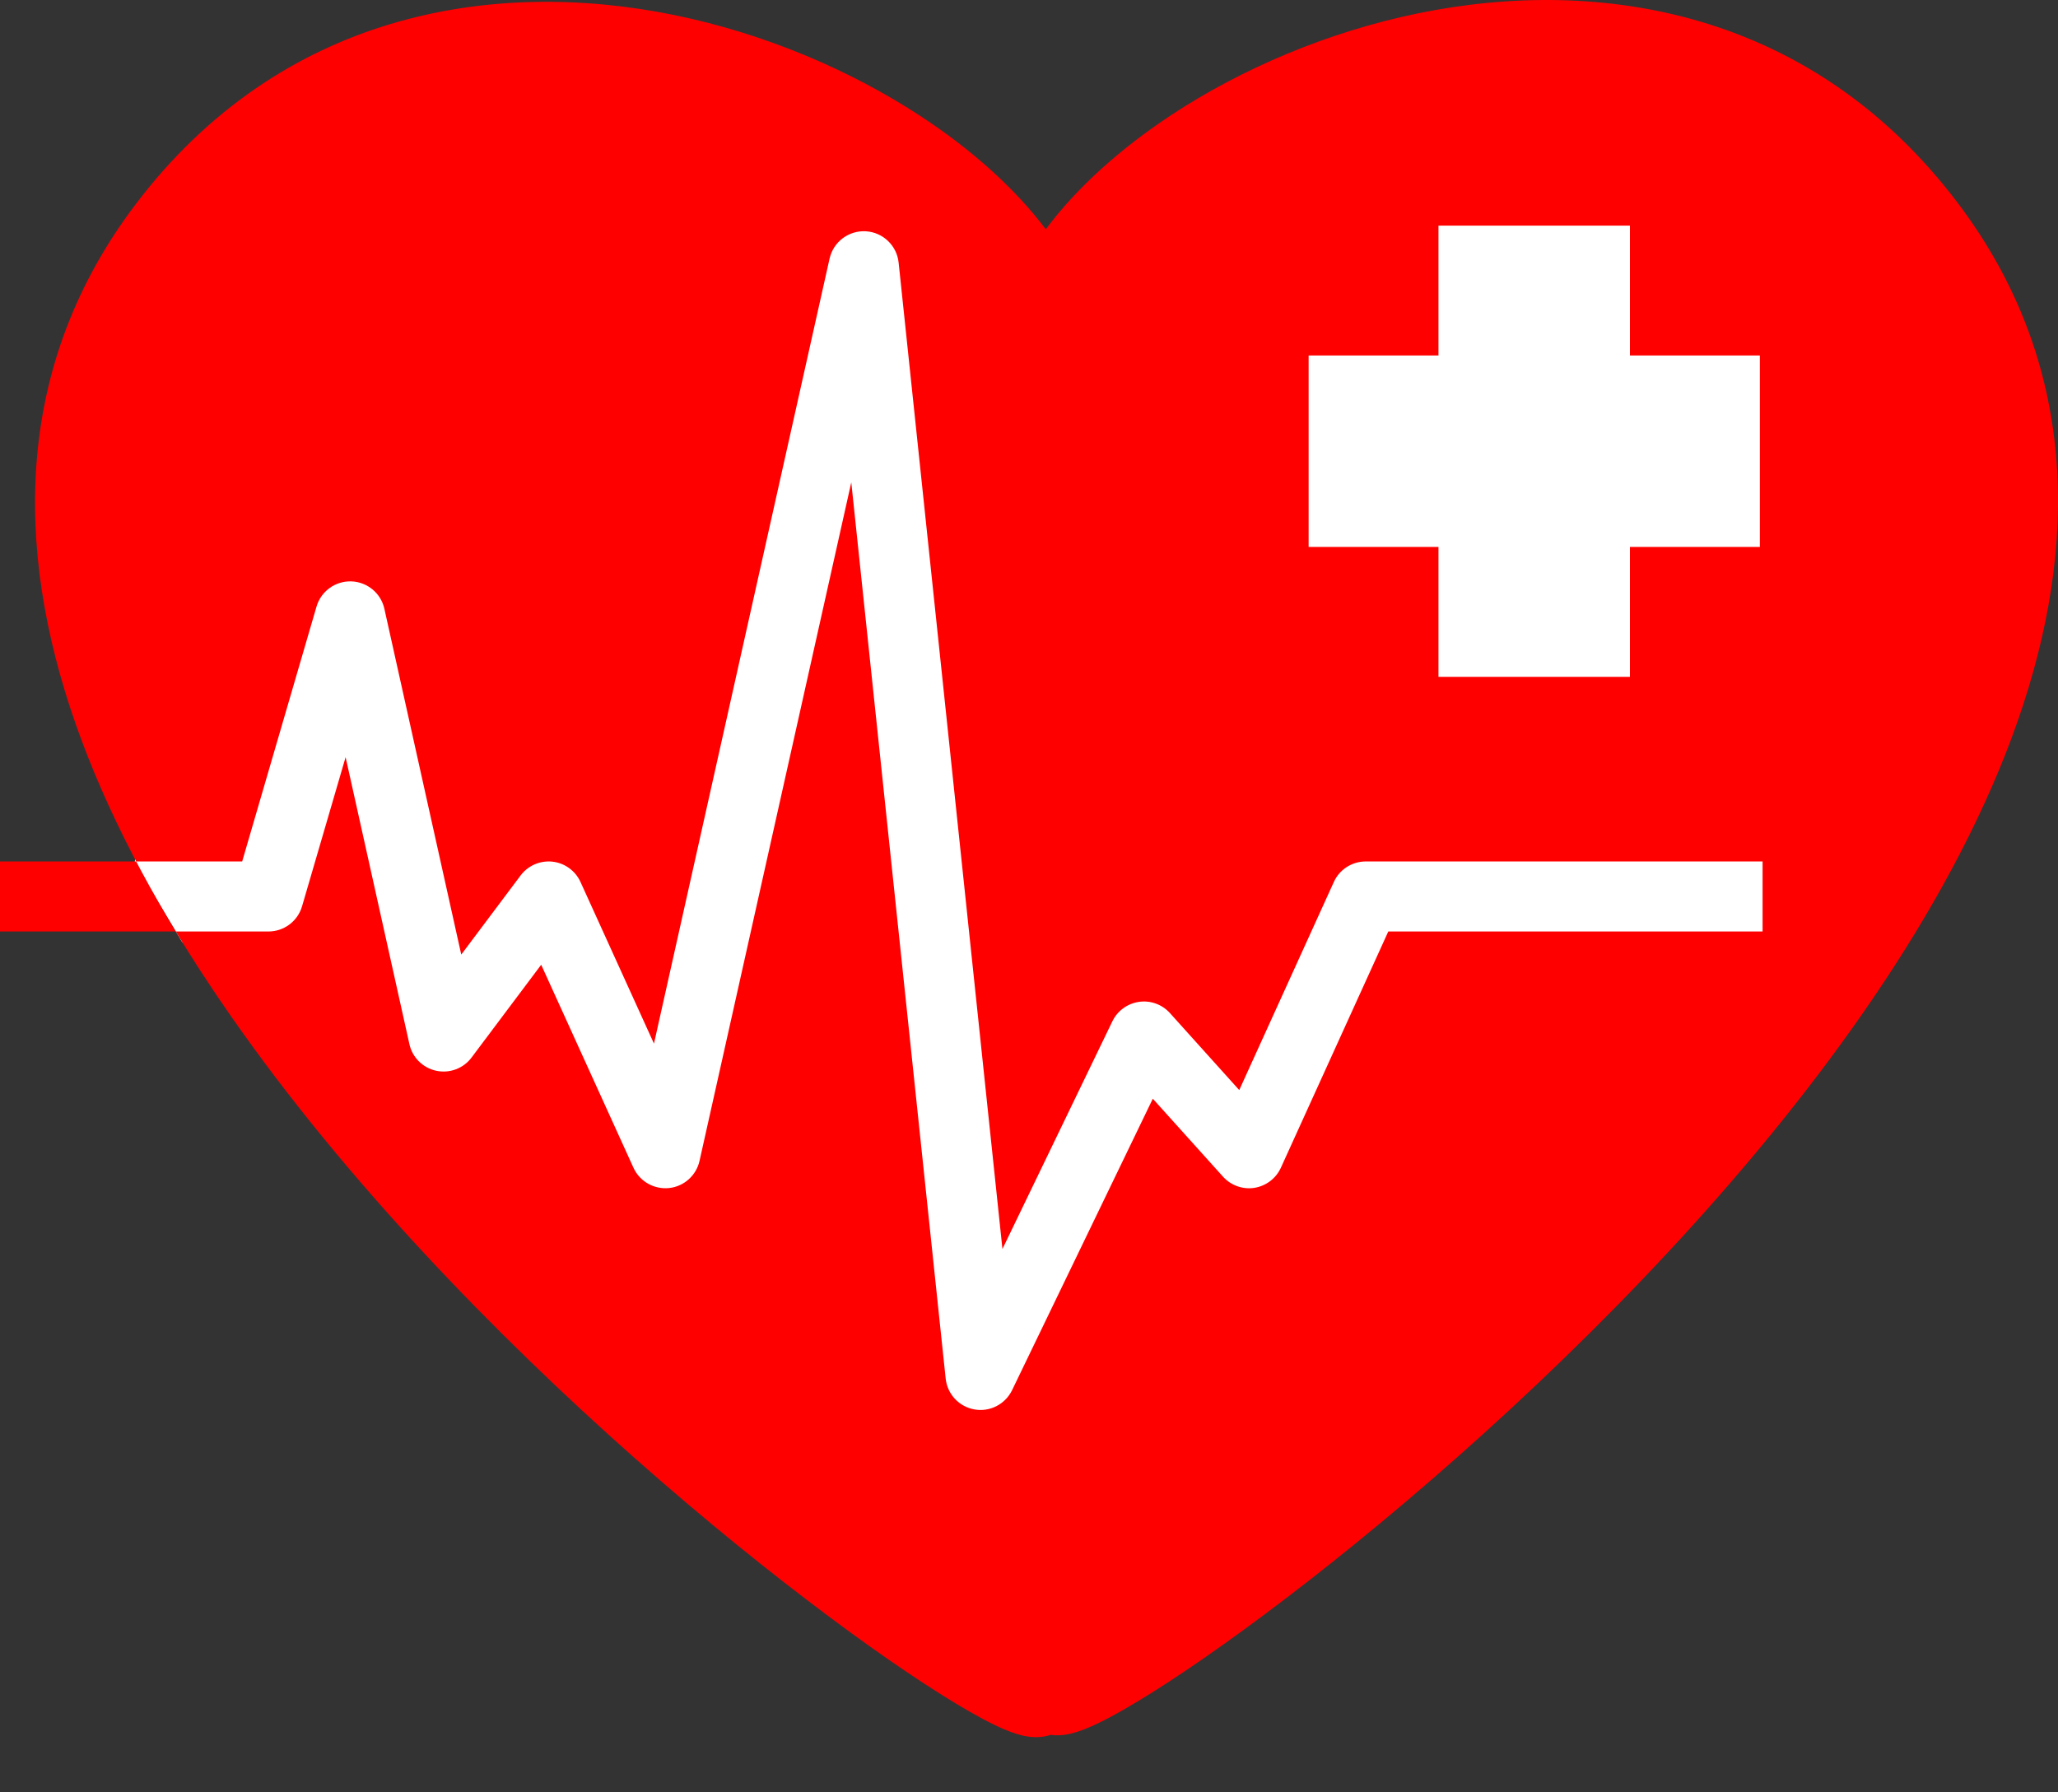
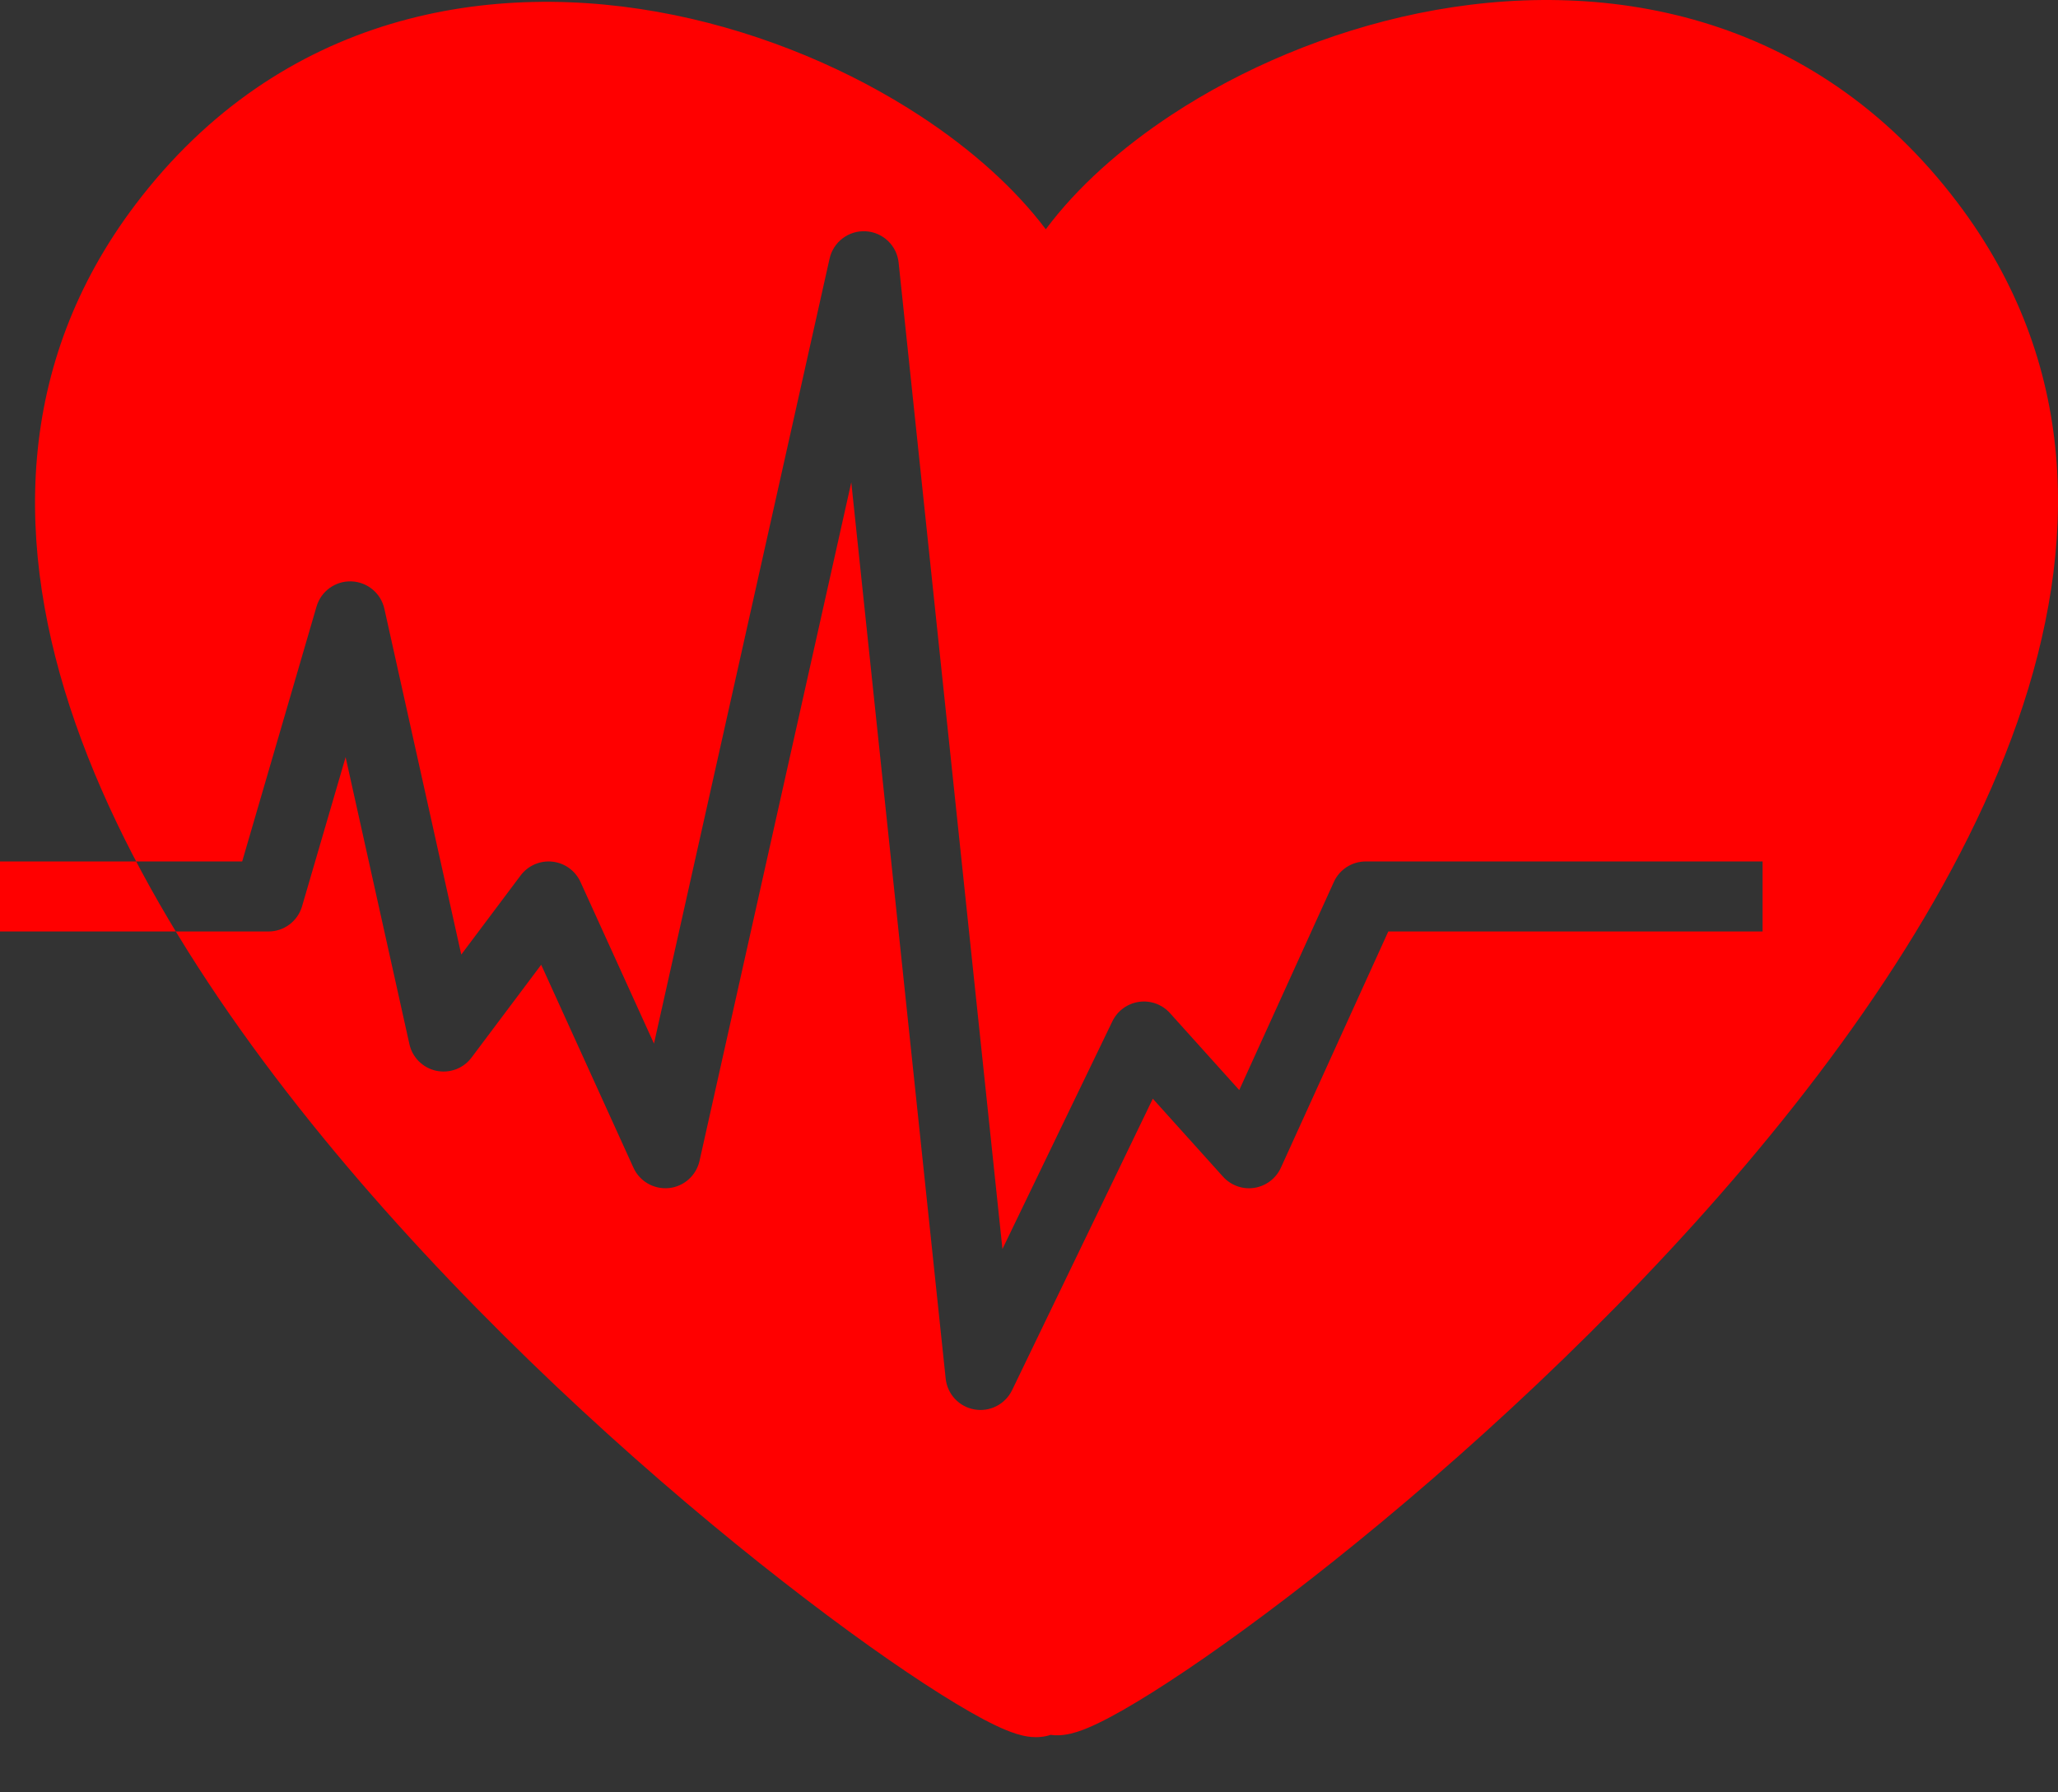
<svg xmlns="http://www.w3.org/2000/svg" width="31" height="27" viewBox="0 0 31 27" fill="none">
  <rect x="0" y="0" width="31" height="27" fill="#333333" stroke="none" />
-   <path d="M10.32 19.335L10.312 19.331L10.304 19.327L6.506 17.546L2.836 14.113L2.152 12.972L2.732 9.375L13.939 3.005L28.054 14.298L15.262 22.63L10.32 19.335Z" fill="white" stroke="white" stroke-width="0.238" />
  <path fill-rule="evenodd" clip-rule="evenodd" d="M29.486 3.052C27.305 0.172 24.128 -0.364 21.37 0.199C19.994 0.481 18.702 1.037 17.652 1.727C16.886 2.231 16.223 2.822 15.753 3.454C15.285 2.833 14.631 2.251 13.875 1.755C12.825 1.065 11.534 0.509 10.158 0.227C7.4 -0.337 4.223 0.199 2.041 3.08C0.219 5.487 0.206 8.237 1.138 10.901C2.064 13.547 3.938 16.168 5.995 18.448C8.059 20.736 10.343 22.72 12.139 24.09C13.036 24.776 13.82 25.314 14.401 25.664C14.688 25.837 14.943 25.975 15.147 26.059C15.243 26.099 15.363 26.142 15.486 26.16C15.546 26.169 15.646 26.177 15.761 26.152C15.781 26.148 15.802 26.142 15.824 26.134C15.914 26.147 15.992 26.139 16.041 26.132C16.164 26.115 16.284 26.071 16.381 26.031C16.584 25.947 16.84 25.809 17.127 25.636C17.708 25.287 18.492 24.748 19.389 24.063C21.184 22.692 23.468 20.708 25.532 18.421C27.59 16.14 29.463 13.519 30.389 10.873C31.322 8.209 31.309 5.459 29.486 3.052ZM13.042 3.484C13.3 3.499 13.509 3.699 13.536 3.955L15.1 18.815L16.756 15.385C16.832 15.227 16.983 15.117 17.157 15.092C17.331 15.067 17.506 15.131 17.623 15.261L18.667 16.421L20.092 13.286C20.177 13.098 20.365 12.977 20.572 12.977H26.55V14.032H20.912L19.294 17.591C19.22 17.753 19.07 17.866 18.894 17.894C18.718 17.921 18.541 17.857 18.422 17.725L17.365 16.551L15.245 20.942C15.142 21.154 14.911 21.273 14.679 21.232C14.447 21.192 14.27 21.002 14.245 20.768L12.823 7.266L10.537 17.488C10.487 17.709 10.302 17.874 10.077 17.897C9.851 17.92 9.636 17.797 9.542 17.591L8.152 14.533L7.103 15.931C6.98 16.096 6.772 16.173 6.57 16.13C6.369 16.086 6.211 15.93 6.167 15.729L5.206 11.406L4.55 13.652C4.485 13.877 4.278 14.032 4.044 14.032H0V12.977H3.648L4.768 9.137C4.836 8.906 5.051 8.75 5.292 8.758C5.533 8.766 5.738 8.936 5.79 9.171L6.948 14.38L7.842 13.188C7.954 13.039 8.136 12.96 8.321 12.98C8.506 13 8.667 13.117 8.744 13.286L9.851 15.721L12.496 3.896C12.553 3.643 12.784 3.469 13.042 3.484Z" fill="#FF0000" />
-   <path fill-rule="evenodd" clip-rule="evenodd" d="M21.668 8.239V10.196H24.552V8.239H26.509V5.355H24.552V3.399H21.668V5.355H19.712V8.239H21.668Z" fill="white" />
</svg>